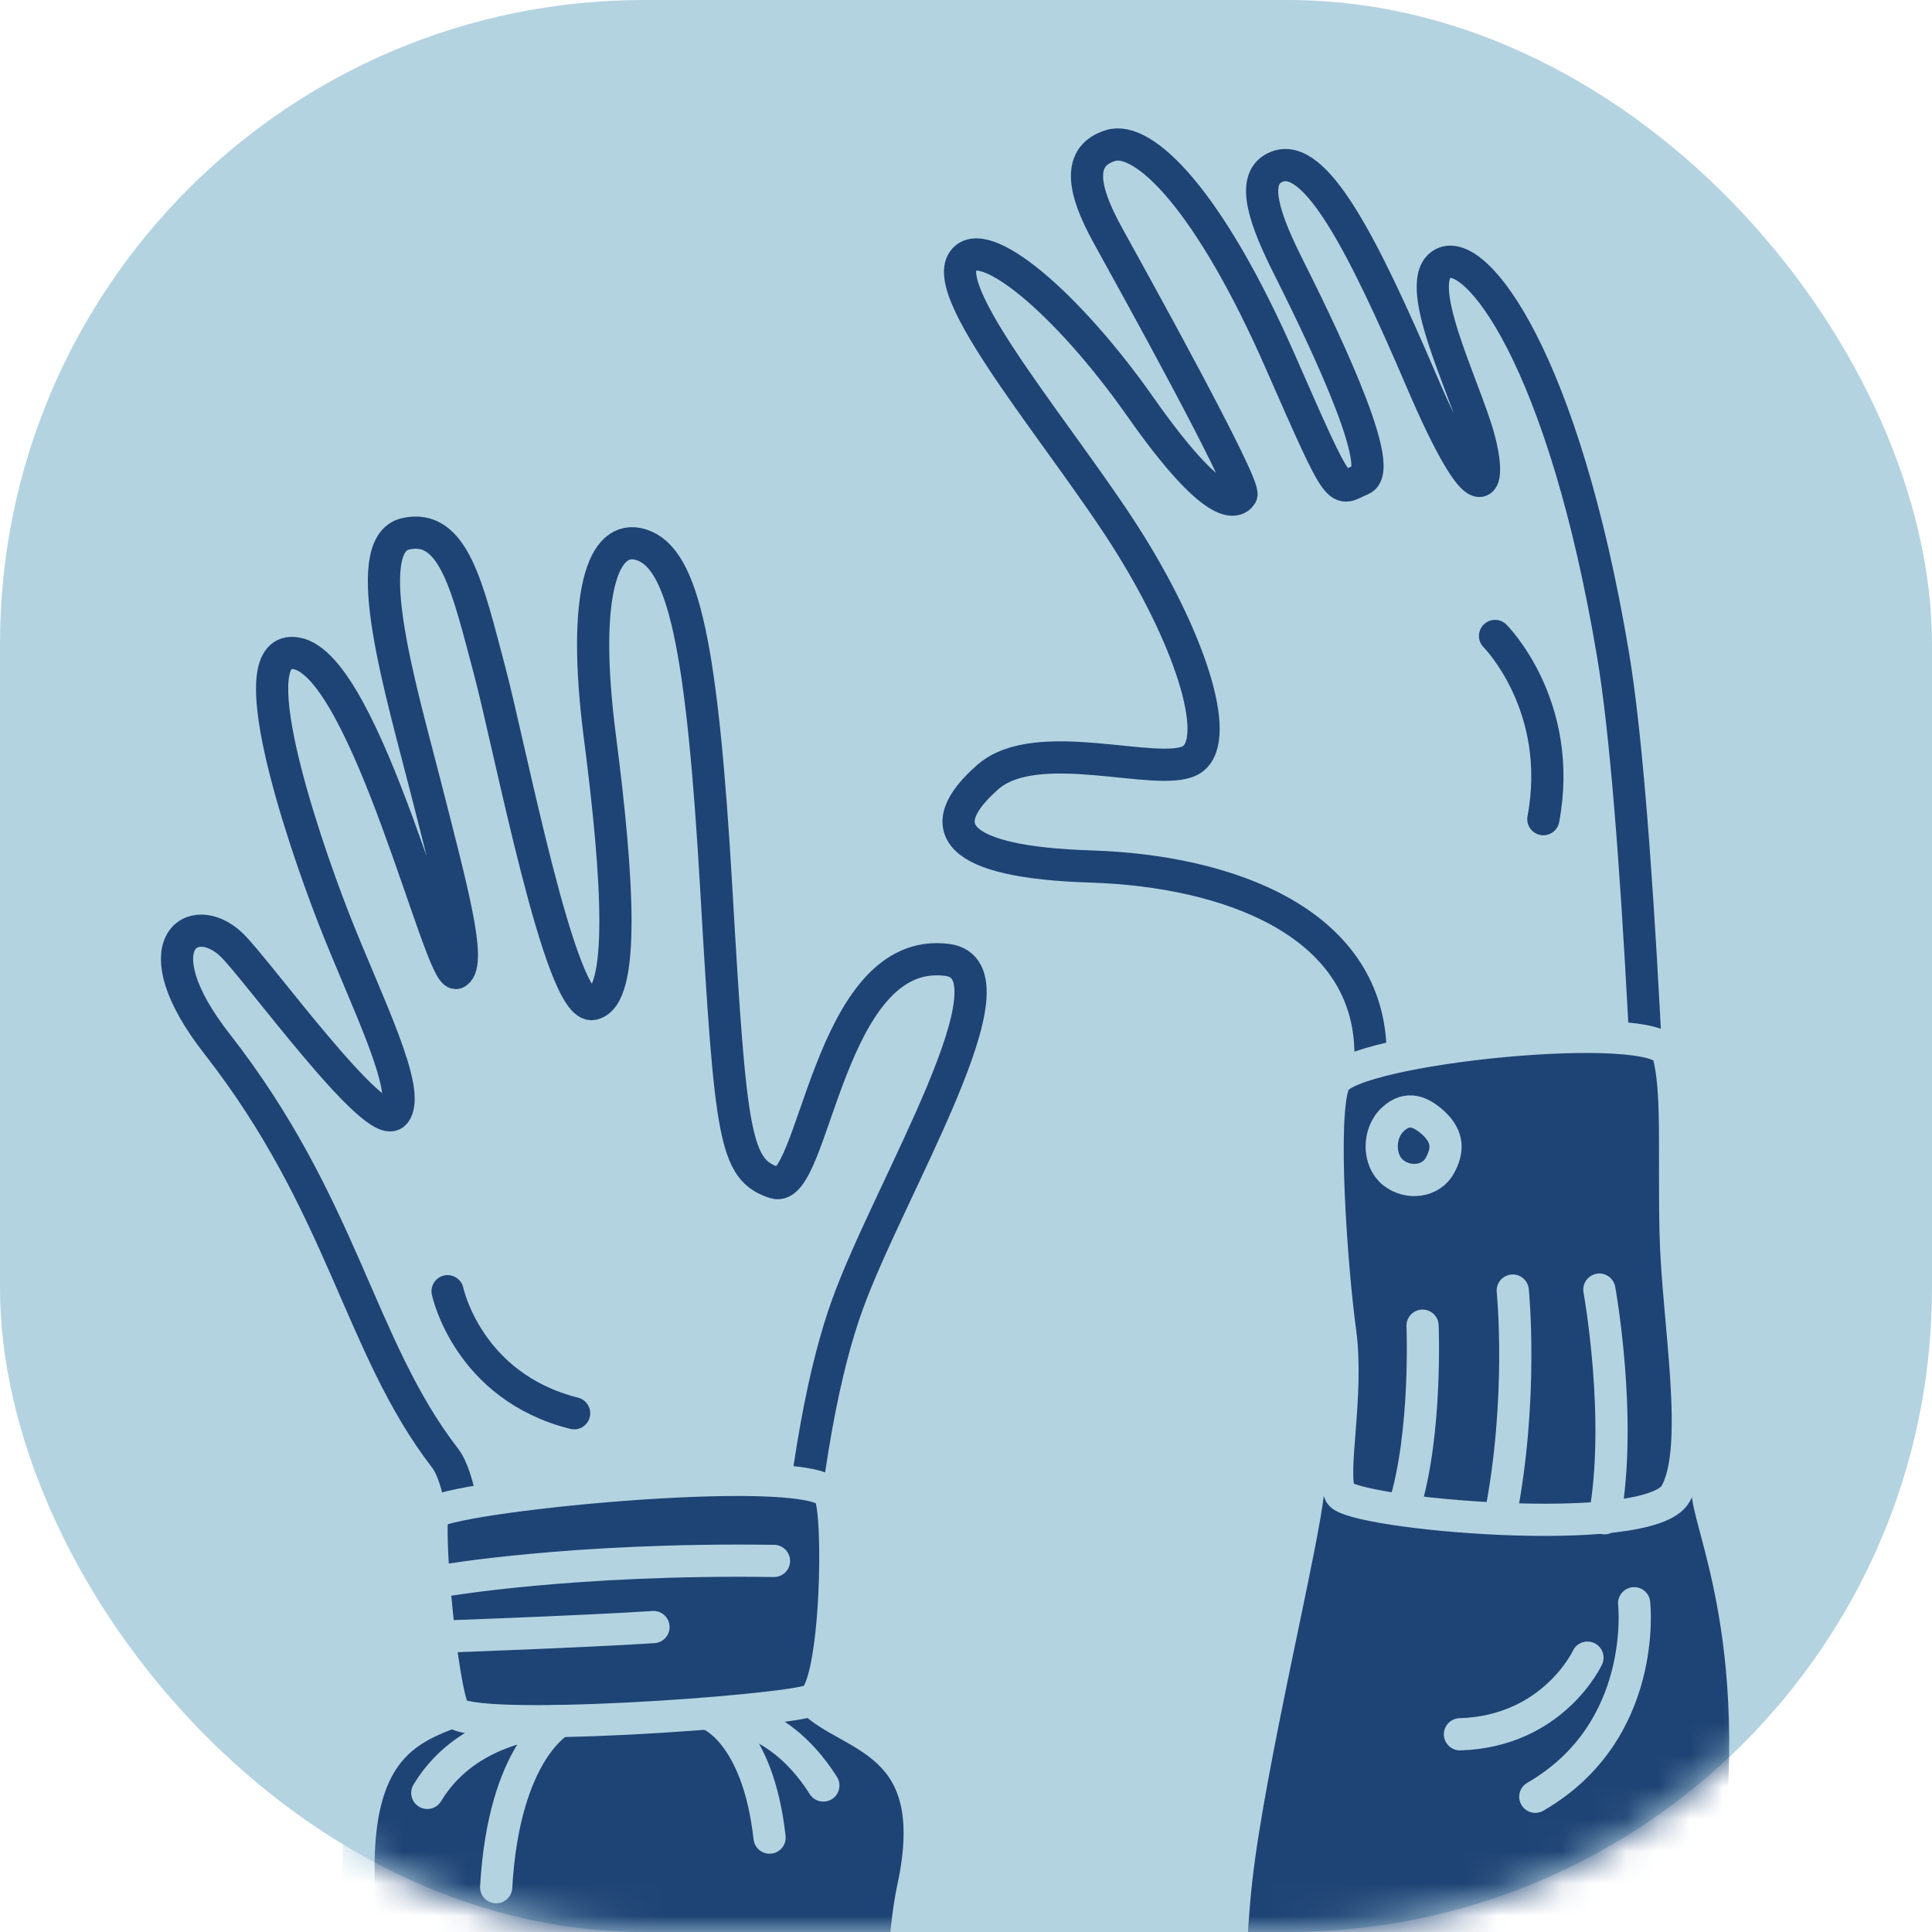
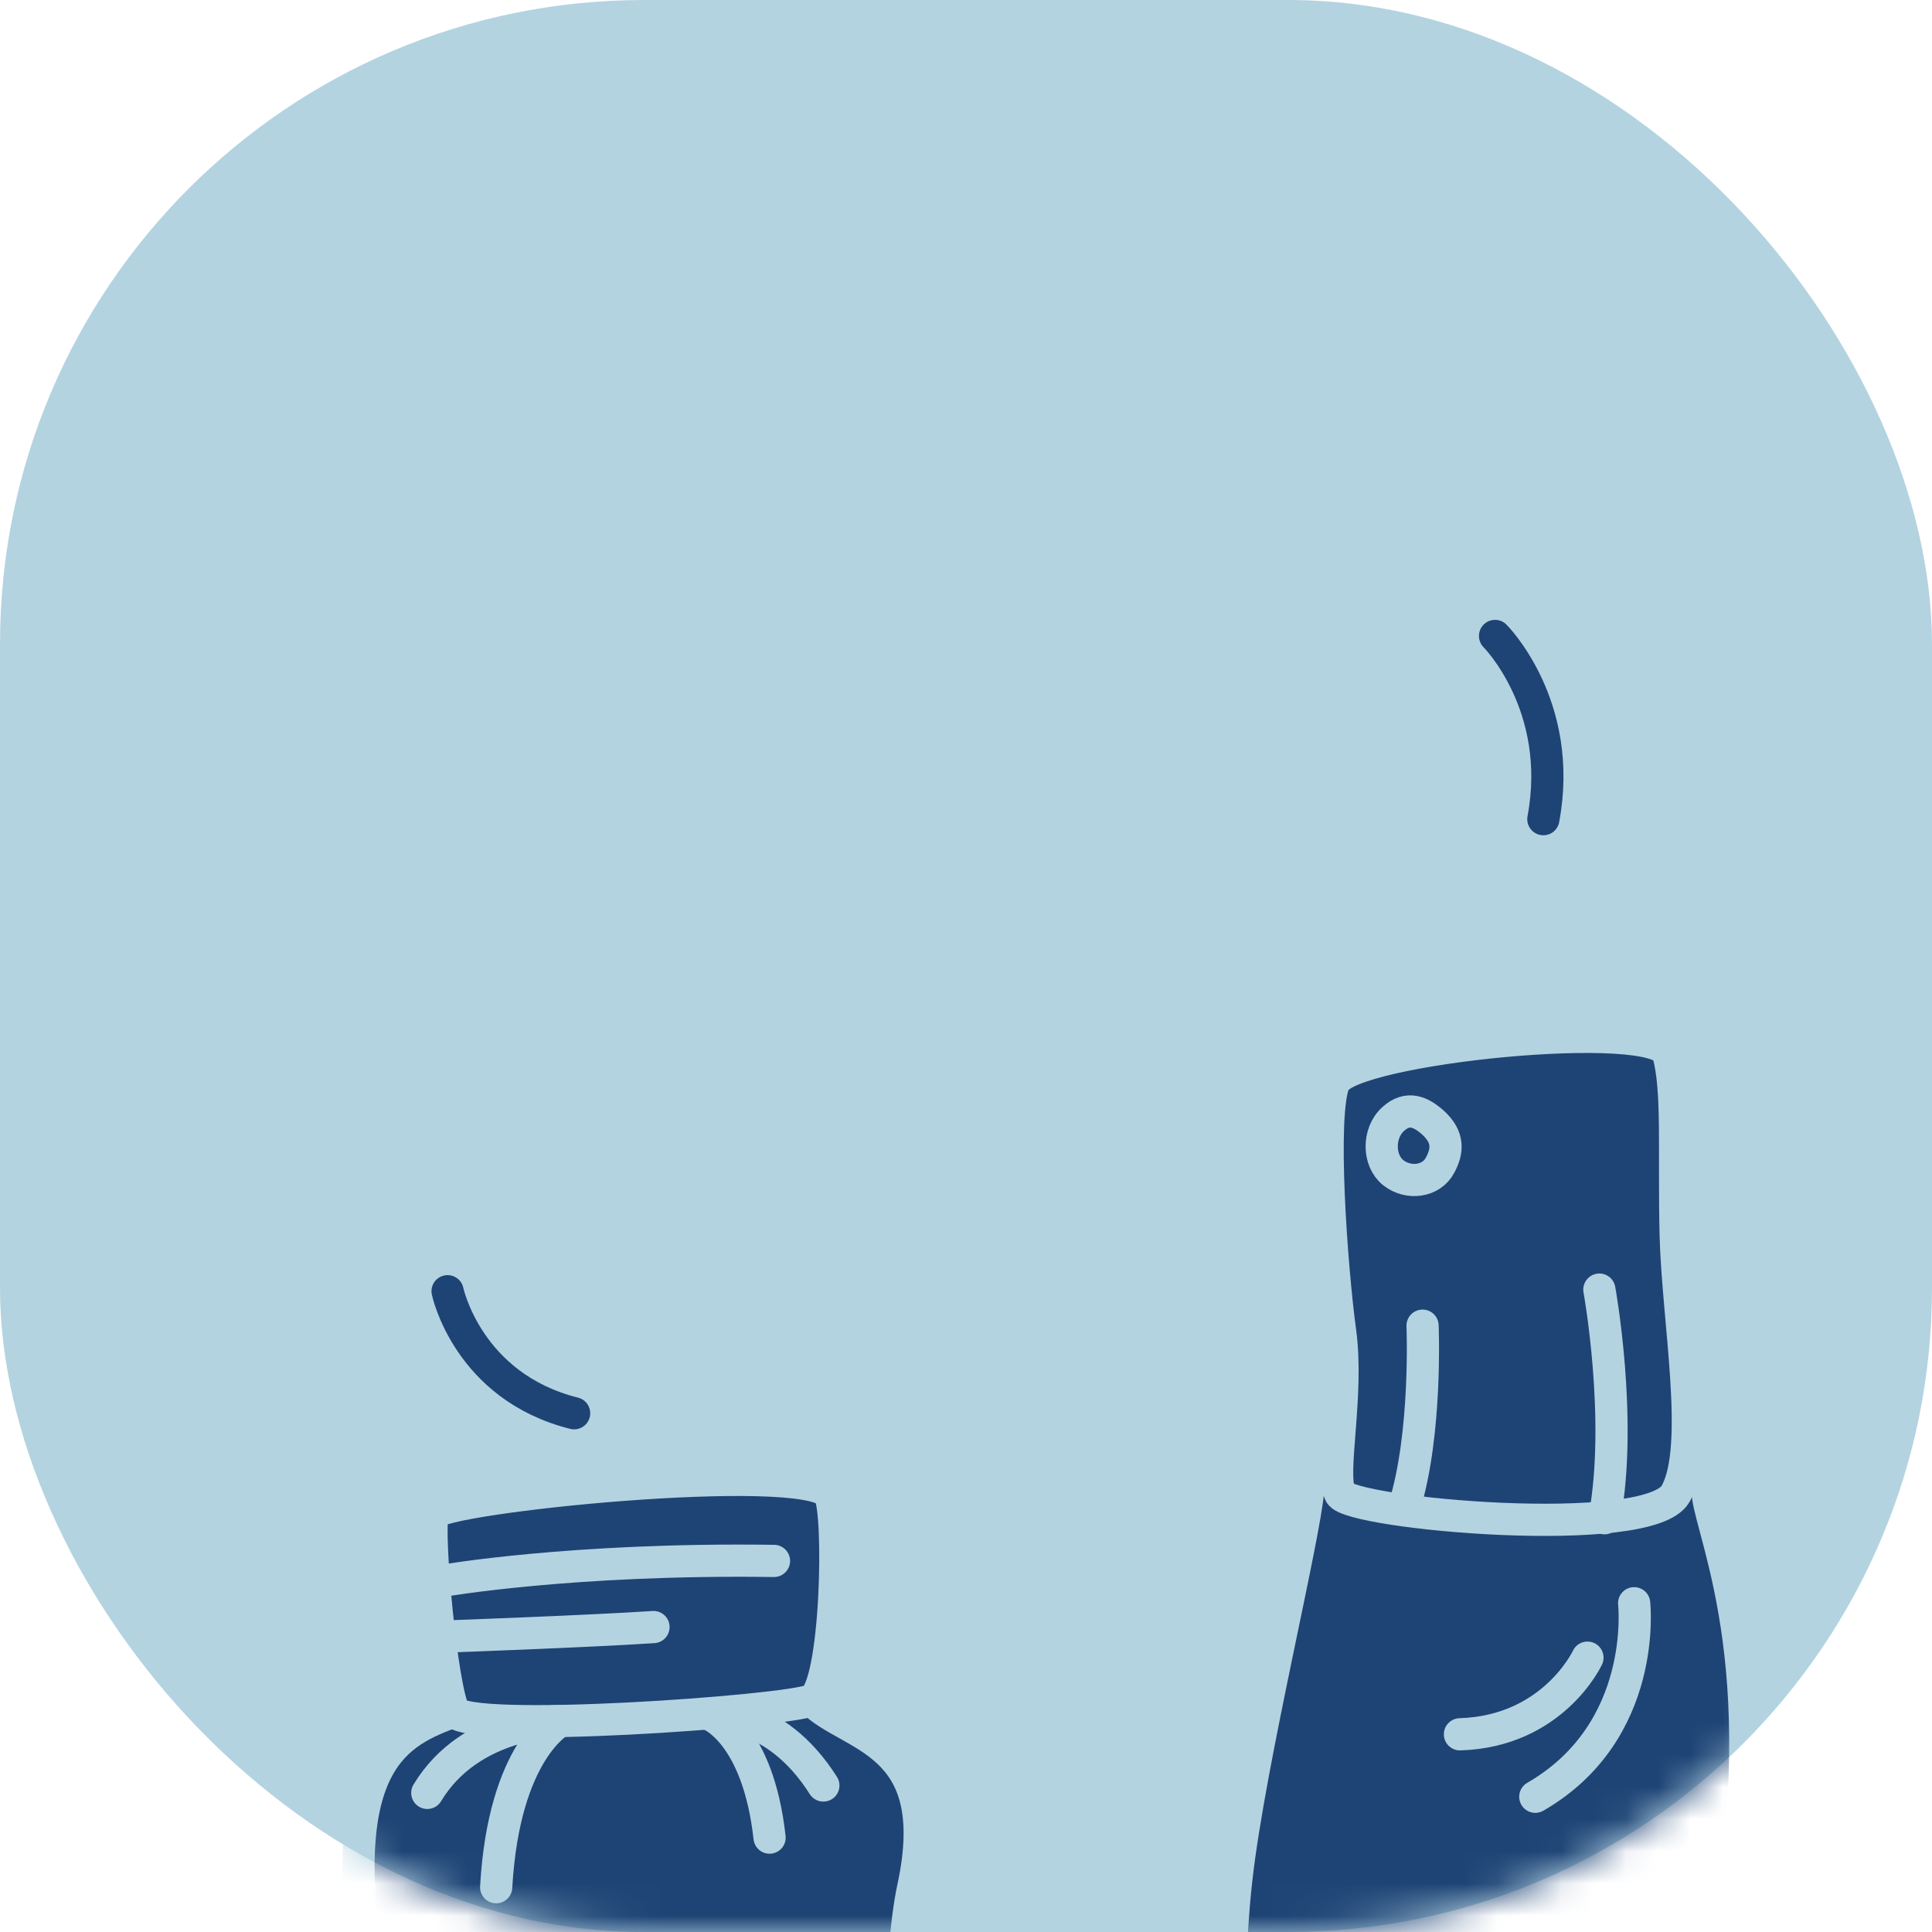
<svg xmlns="http://www.w3.org/2000/svg" width="60" height="60" viewBox="0 0 60 60" fill="none">
  <rect width="60" height="60" rx="20" fill="#B4D3E1" />
  <mask id="mask0_794_16223" style="mask-type:alpha" maskUnits="userSpaceOnUse" x="0" y="0" width="60" height="60">
    <rect width="60" height="60" rx="20" fill="#D9D9D9" />
  </mask>
  <g mask="url(#mask0_794_16223)">
    <path d="M14.191 78.91C14.37 66.12 15.601 47.6 13.82 45.28C11.15 41.82 10.671 37.45 6.74 32.42C4.31 29.31 5.99 28.21 7.18 29.33C7.97 30.08 11.681 35.24 12.251 34.58C12.82 33.92 11.37 31.1 10.351 28.49C9.34 25.89 7.37 19.98 9.2 20.29C11.38 20.65 13.7 30.52 14.181 30.21C14.661 29.9 14.001 27.52 13.251 24.56C12.501 21.6 11.081 16.93 12.591 16.58C14.101 16.23 14.53 18.3 15.191 20.77C15.851 23.24 17.401 31.4 18.41 31.18C19.421 30.96 19.201 27.3 18.631 22.89C18.061 18.48 18.701 16.53 19.921 16.92C21.23 17.34 21.811 20.06 22.25 27.69C22.691 35.32 22.82 36.33 24.061 36.73C25.3 37.13 25.701 29.34 29.41 29.81C31.82 30.11 27.62 36.89 26.311 40.53C25 44.17 23.66 52.48 24.331 75.51" fill="#B4D3E1" />
-     <path d="M14.191 78.91C14.37 66.12 15.601 47.6 13.82 45.28C11.15 41.82 10.671 37.45 6.74 32.42C4.31 29.31 5.99 28.21 7.18 29.33C7.97 30.08 11.681 35.24 12.251 34.58C12.82 33.92 11.37 31.1 10.351 28.49C9.34 25.89 7.37 19.98 9.2 20.29C11.38 20.65 13.7 30.52 14.181 30.21C14.661 29.9 14.001 27.52 13.251 24.56C12.501 21.6 11.081 16.93 12.591 16.58C14.101 16.23 14.53 18.3 15.191 20.77C15.851 23.24 17.401 31.4 18.41 31.18C19.421 30.96 19.201 27.3 18.631 22.89C18.061 18.48 18.701 16.53 19.921 16.92C21.23 17.34 21.811 20.06 22.25 27.69C22.691 35.32 22.82 36.33 24.061 36.73C25.3 37.13 25.701 29.34 29.41 29.81C31.82 30.11 27.62 36.89 26.311 40.53C25 44.17 23.66 52.48 24.331 75.51" stroke="#1E4475" stroke-linecap="round" stroke-linejoin="round" />
    <path d="M10.57 81.25C8.78 77.02 12.49 67.75 11.43 61.2C10.37 54.65 12.36 53.79 14.1 53.15L25.21 52.8C26.38 53.99 29.36 53.99 28.36 58.62C27.37 63.25 28.82 76.48 27.3 80.39" fill="#1E4475" />
    <path d="M10.57 81.25C8.78 77.02 12.49 67.75 11.43 61.2C10.37 54.65 12.36 53.79 14.1 53.15L25.21 52.8C26.38 53.99 29.36 53.99 28.36 58.62C27.37 63.25 28.82 76.48 27.3 80.39" stroke="#B4D3E1" stroke-linecap="round" stroke-linejoin="round" />
    <path d="M25.751 46.38C26.101 46.85 26.001 52.45 25.211 52.8C24.421 53.15 14.491 53.86 14.101 53.15C13.711 52.44 13.261 47.55 13.441 47.02C13.621 46.49 24.971 45.34 25.761 46.38H25.751Z" fill="#1E4475" stroke="#B4D3E1" stroke-linecap="round" stroke-linejoin="round" />
    <path d="M13.9 40.1C13.9 40.1 14.52 43.06 17.83 43.89" stroke="#1E4475" stroke-linecap="round" stroke-linejoin="round" />
    <path d="M13.727 49.096C13.727 49.096 17.777 48.386 24.037 48.476" stroke="#B4D3E1" stroke-linecap="round" stroke-linejoin="round" />
    <path d="M13.945 50.82C13.945 50.82 18.335 50.66 20.295 50.53" stroke="#B4D3E1" stroke-linecap="round" stroke-linejoin="round" />
    <path d="M23.9 57.069C23.54 53.84 22.07 53.26 22.07 53.26C22.07 53.26 24.05 53.05 25.57 55.45" stroke="#B4D3E1" stroke-linecap="round" stroke-linejoin="round" />
    <path d="M15.409 58.61C15.649 54.37 17.39 53.45 17.39 53.45C17.39 53.45 14.61 53.45 13.27 55.68" stroke="#B4D3E1" stroke-linecap="round" stroke-linejoin="round" />
    <path d="M40.91 66.28C40.91 66.28 43.249 50.93 42.559 32.54C42.41 28.64 38.169 27.05 33.889 26.91C29.61 26.78 28.899 25.69 30.68 24.13C32.2 22.8 35.94 24.15 36.959 23.62C37.98 23.09 37.05 20.05 35.109 16.92C33.169 13.79 29.149 9.17 29.91 8.1C30.529 7.22 33.13 9.38 35.419 12.64C37.709 15.9 38.38 15.64 38.55 15.37C38.719 15.1 35.2 8.75 34.4 7.3C33.599 5.85 33.459 4.84 34.489 4.52C35.52 4.2 37.559 6.2 39.779 11.27C41.7 15.65 41.52 15.21 42.289 14.89C43.13 14.54 40.8 9.86 39.959 8.18C39.12 6.5 38.91 5.48 39.65 5.18C40.84 4.7 42.3 7.52 44.15 11.84C45.999 16.16 46.359 15.17 45.919 13.58C45.48 11.99 43.8 8.71 44.819 8.18C45.84 7.65 48.559 11.14 50.099 20.36C51.639 29.58 52.05 66.66 52.05 66.66" fill="#B4D3E1" />
-     <path d="M40.91 66.28C40.91 66.28 43.249 50.93 42.559 32.54C42.41 28.64 38.169 27.05 33.889 26.91C29.61 26.78 28.899 25.69 30.68 24.13C32.2 22.8 35.94 24.15 36.959 23.62C37.98 23.09 37.05 20.05 35.109 16.92C33.169 13.79 29.149 9.17 29.91 8.1C30.529 7.22 33.13 9.38 35.419 12.64C37.709 15.9 38.38 15.64 38.55 15.37C38.719 15.1 35.2 8.75 34.4 7.3C33.599 5.85 33.459 4.84 34.489 4.52C35.52 4.2 37.559 6.2 39.779 11.27C41.7 15.65 41.52 15.21 42.289 14.89C43.13 14.54 40.8 9.86 39.959 8.18C39.12 6.5 38.91 5.48 39.65 5.18C40.84 4.7 42.3 7.52 44.15 11.84C45.999 16.16 46.359 15.17 45.919 13.58C45.48 11.99 43.8 8.71 44.819 8.18C45.84 7.65 48.559 11.14 50.099 20.36C51.639 29.58 52.05 66.66 52.05 66.66" stroke="#1E4475" stroke-linecap="round" stroke-linejoin="round" />
    <path d="M46.43 19.75C46.43 19.75 48.59 21.91 47.93 25.44" stroke="#1E4475" stroke-linecap="round" stroke-linejoin="round" />
    <path d="M52.959 68.89C53.449 66.99 52.029 63.83 52.779 59.14C54.059 51.2 52.029 47.63 52.039 46.39H41.619C41.489 47.98 39.789 54.9 39.389 58.47C38.989 62.04 39.279 65.7 39.419 68.26" fill="#1E4475" />
    <path d="M52.959 68.89C53.449 66.99 52.029 63.83 52.779 59.14C54.059 51.2 52.029 47.63 52.039 46.39H41.619C41.489 47.98 39.789 54.9 39.389 58.47C38.989 62.04 39.279 65.7 39.419 68.26" stroke="#1E4475" stroke-linecap="round" stroke-linejoin="round" />
    <path d="M41.44 33.6C40.999 34.57 41.349 39.38 41.62 41.36C41.889 43.34 41.309 45.77 41.62 46.39C41.929 47.01 51.219 47.85 52.039 46.39C52.859 44.93 52.099 40.97 52.039 38.32C51.98 35.67 52.12 33.87 51.809 32.72C51.499 31.57 41.929 32.54 41.45 33.6H41.44Z" fill="#1E4475" stroke="#B4D3E1" stroke-linecap="round" stroke-linejoin="round" />
    <path d="M43.27 34.75C42.78 35.19 42.8 36.05 43.27 36.42C43.74 36.79 44.45 36.7 44.72 36.19C44.96 35.75 45 35.32 44.51 34.87C44.13 34.53 43.72 34.34 43.27 34.75Z" stroke="#B4D3E1" stroke-linecap="round" stroke-linejoin="round" />
    <path d="M44.179 41.17C44.179 41.17 44.319 44.5 43.619 46.77" stroke="#B4D3E1" stroke-linecap="round" stroke-linejoin="round" />
-     <path d="M46.98 40.08C46.98 40.08 47.32 43.42 46.59 47.12" stroke="#B4D3E1" stroke-linecap="round" stroke-linejoin="round" />
    <path d="M49.67 40.05C49.67 40.05 50.4 44.06 49.83 47.15" stroke="#B4D3E1" stroke-linecap="round" stroke-linejoin="round" />
    <path d="M50.75 49.79C50.75 49.79 51.2 53.77 47.68 55.8" stroke="#B4D3E1" stroke-linecap="round" stroke-linejoin="round" />
    <path d="M49.3 51.48C49.3 51.48 48.24 53.77 45.34 53.86" stroke="#B4D3E1" stroke-linecap="round" stroke-linejoin="round" />
  </g>
</svg>